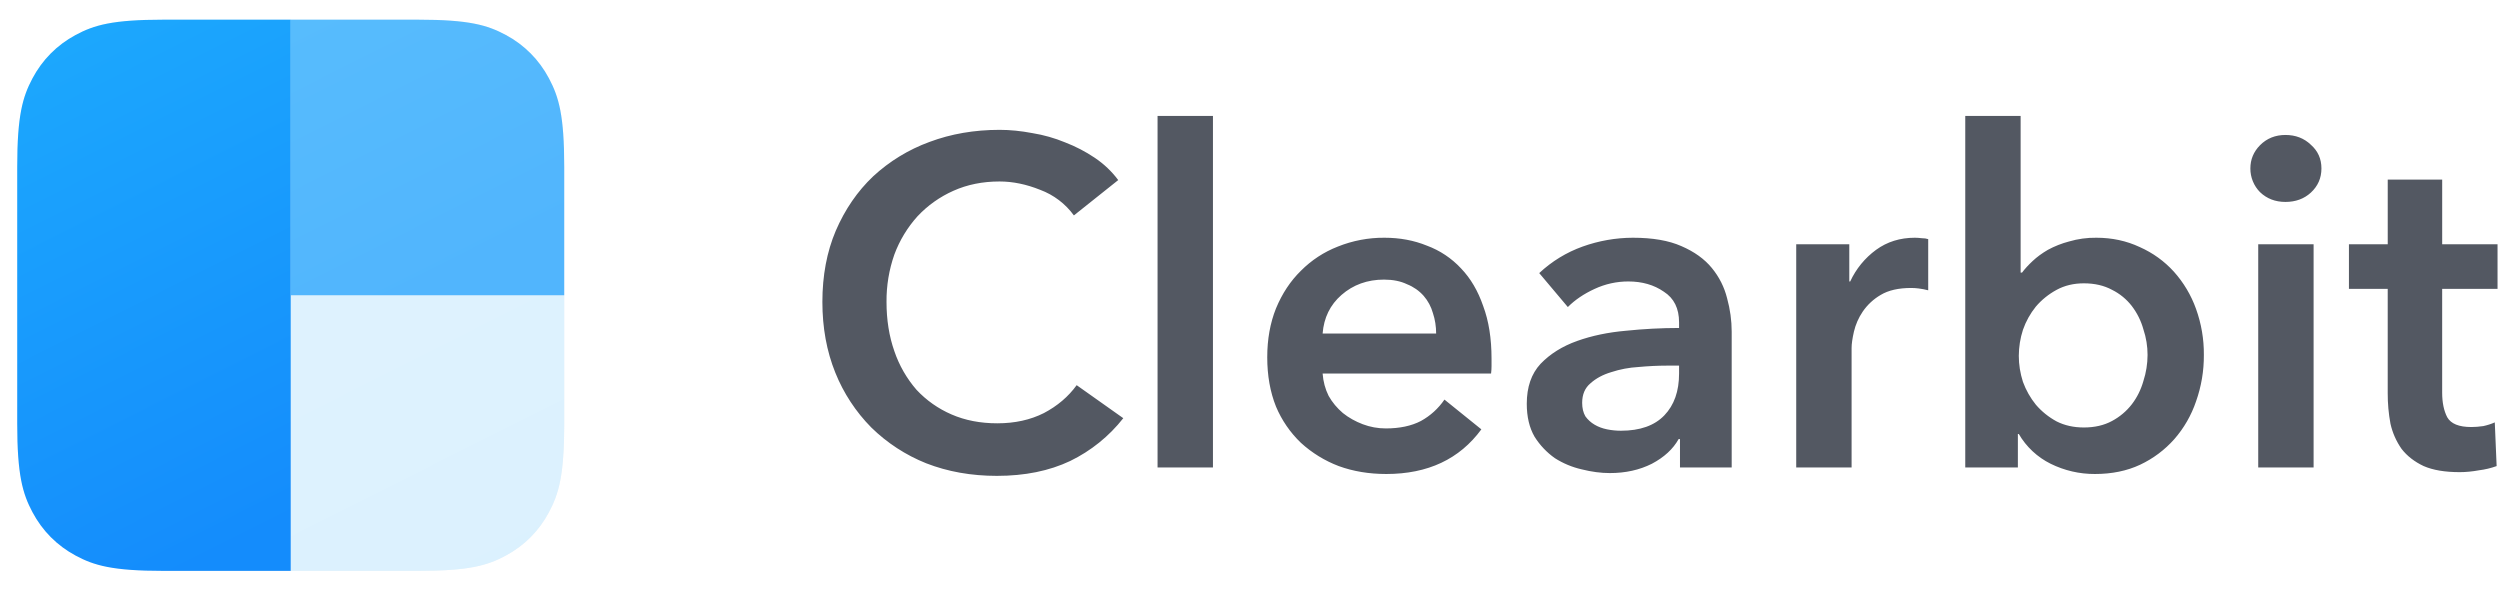
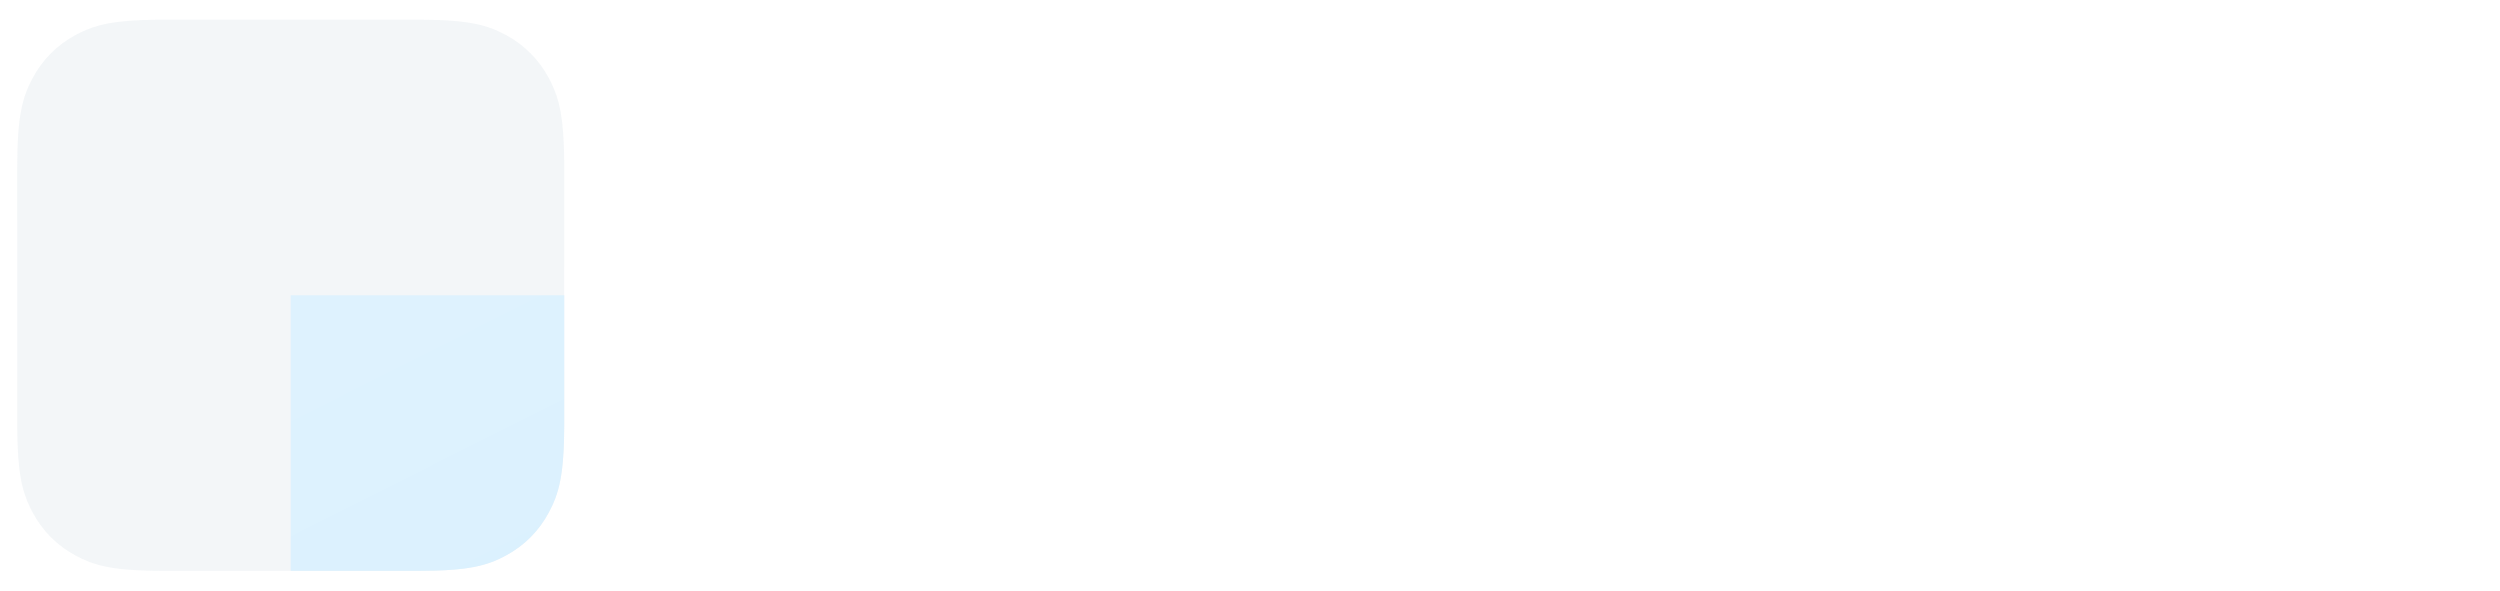
<svg xmlns="http://www.w3.org/2000/svg" width="127" height="30" viewBox="0 0 127 30" fill="none">
-   <path d="M54.554 10.943C54.123 10.351 53.528 9.899 52.843 9.644C52.139 9.361 51.451 9.219 50.779 9.219C49.92 9.219 49.138 9.376 48.435 9.691C47.745 9.997 47.122 10.439 46.606 10.991C46.097 11.556 45.699 12.214 45.434 12.928C45.162 13.702 45.028 14.517 45.035 15.338C45.035 16.251 45.168 17.086 45.434 17.842C45.679 18.562 46.061 19.228 46.559 19.802C47.06 20.339 47.667 20.765 48.341 21.055C49.029 21.354 49.802 21.504 50.662 21.504C51.553 21.504 52.342 21.331 53.03 20.984C53.717 20.622 54.273 20.149 54.695 19.567L57.063 21.244C56.34 22.164 55.418 22.907 54.366 23.418C53.303 23.922 52.061 24.174 50.639 24.174C49.341 24.174 48.145 23.961 47.051 23.535C46.011 23.119 45.062 22.501 44.261 21.716C43.473 20.919 42.852 19.971 42.433 18.929C41.995 17.842 41.777 16.645 41.777 15.338C41.777 13.999 42.003 12.794 42.457 11.723C42.926 10.636 43.559 9.715 44.356 8.958C45.185 8.192 46.157 7.598 47.216 7.211C48.31 6.801 49.499 6.596 50.78 6.596C51.312 6.596 51.866 6.652 52.445 6.762C53.023 6.856 53.579 7.014 54.11 7.234C54.642 7.439 55.141 7.698 55.61 8.013C56.079 8.328 56.477 8.707 56.806 9.148L54.554 10.943ZM58.804 5.888H61.618V23.748H58.804V5.888ZM72.956 16.944C72.956 16.582 72.902 16.235 72.792 15.905C72.702 15.582 72.542 15.283 72.323 15.03C72.091 14.769 71.802 14.567 71.479 14.44C71.151 14.282 70.76 14.204 70.307 14.204C69.463 14.204 68.743 14.464 68.149 14.982C67.571 15.487 67.251 16.141 67.189 16.944H72.956ZM75.77 18.22V18.598C75.77 18.724 75.762 18.85 75.746 18.976H67.189C67.22 19.386 67.321 19.764 67.494 20.11C67.68 20.441 67.923 20.731 68.22 20.984C68.516 21.22 68.853 21.409 69.228 21.551C69.603 21.693 69.994 21.764 70.401 21.764C71.104 21.764 71.698 21.638 72.182 21.386C72.661 21.123 73.07 20.751 73.378 20.299L75.253 21.811C74.144 23.323 72.534 24.079 70.424 24.079C69.549 24.079 68.743 23.945 68.008 23.677C67.299 23.408 66.647 23.007 66.086 22.495C65.543 21.975 65.112 21.348 64.82 20.653C64.524 19.913 64.376 19.078 64.376 18.149C64.376 17.236 64.524 16.408 64.82 15.668C65.133 14.912 65.555 14.275 66.086 13.755C66.619 13.218 67.258 12.8 67.962 12.526C68.715 12.224 69.519 12.071 70.33 12.077C71.112 12.077 71.83 12.211 72.487 12.479C73.148 12.723 73.743 13.12 74.223 13.637C74.707 14.141 75.082 14.779 75.347 15.55C75.629 16.306 75.77 17.195 75.77 18.219V18.22ZM85.344 22.306H85.274C84.992 22.811 84.539 23.229 83.914 23.559C83.289 23.874 82.577 24.032 81.78 24.032C81.327 24.032 80.851 23.969 80.35 23.843C79.868 23.733 79.407 23.542 78.99 23.276C78.577 22.986 78.227 22.616 77.958 22.189C77.692 21.732 77.56 21.173 77.56 20.512C77.56 19.661 77.794 18.984 78.263 18.48C78.748 17.976 79.366 17.59 80.115 17.322C80.865 17.054 81.694 16.881 82.601 16.802C83.496 16.709 84.396 16.662 85.297 16.661V16.377C85.297 15.668 85.04 15.149 84.523 14.818C84.023 14.471 83.421 14.298 82.718 14.298C82.127 14.297 81.543 14.427 81.007 14.676C80.459 14.928 80.006 15.235 79.646 15.598L78.193 13.873C78.828 13.277 79.578 12.819 80.397 12.525C81.217 12.231 82.081 12.079 82.952 12.077C83.953 12.077 84.774 12.219 85.415 12.503C86.071 12.786 86.586 13.156 86.961 13.613C87.336 14.07 87.594 14.582 87.736 15.149C87.892 15.716 87.97 16.283 87.97 16.85V23.748H85.343V22.306H85.344ZM85.297 18.574H84.664C84.21 18.574 83.734 18.598 83.234 18.644C82.763 18.671 82.298 18.758 81.851 18.905C81.429 19.031 81.076 19.22 80.796 19.472C80.514 19.708 80.374 20.039 80.374 20.464C80.374 20.732 80.428 20.96 80.537 21.149C80.662 21.323 80.819 21.465 81.007 21.575C81.194 21.685 81.405 21.764 81.64 21.811C81.874 21.858 82.109 21.881 82.343 21.881C83.312 21.881 84.046 21.622 84.547 21.102C85.047 20.582 85.297 19.874 85.297 18.976V18.573V18.574ZM91.248 12.408H93.944V14.298H93.991C94.285 13.659 94.738 13.106 95.304 12.692C95.867 12.282 96.523 12.077 97.273 12.077C97.383 12.077 97.5 12.085 97.625 12.101C97.75 12.101 97.86 12.117 97.953 12.148V14.747C97.791 14.705 97.626 14.673 97.461 14.653C97.336 14.637 97.211 14.629 97.086 14.629C96.445 14.629 95.929 14.747 95.538 14.983C95.174 15.195 94.861 15.485 94.624 15.834C94.415 16.142 94.264 16.486 94.179 16.849C94.1 17.196 94.061 17.472 94.061 17.677V23.748H91.248V12.408ZM102.648 5.888V13.849H102.719C102.86 13.66 103.04 13.463 103.259 13.259C103.477 13.054 103.735 12.865 104.032 12.692C104.373 12.507 104.736 12.364 105.111 12.266C105.56 12.134 106.025 12.071 106.494 12.077C107.291 12.077 108.026 12.235 108.698 12.55C109.369 12.849 109.948 13.267 110.433 13.801C110.927 14.352 111.309 14.994 111.558 15.691C111.828 16.441 111.963 17.233 111.956 18.031C111.962 18.836 111.827 19.635 111.558 20.393C111.319 21.098 110.945 21.748 110.456 22.307C109.972 22.854 109.381 23.296 108.721 23.607C108.049 23.922 107.283 24.079 106.423 24.079C105.643 24.083 104.873 23.905 104.173 23.559C103.498 23.225 102.935 22.699 102.555 22.047H102.508V23.748H99.835V5.888H102.649H102.648ZM109.096 18.031C109.096 17.59 109.027 17.156 108.885 16.732C108.767 16.304 108.568 15.903 108.299 15.55C108.03 15.201 107.686 14.918 107.291 14.723C106.884 14.503 106.408 14.393 105.86 14.393C105.345 14.393 104.884 14.503 104.478 14.723C104.071 14.944 103.719 15.227 103.422 15.574C103.137 15.927 102.915 16.326 102.766 16.755C102.627 17.183 102.557 17.629 102.555 18.078C102.555 18.519 102.625 18.96 102.766 19.401C102.923 19.826 103.141 20.212 103.422 20.559C103.719 20.905 104.071 21.189 104.478 21.409C104.884 21.614 105.345 21.716 105.86 21.716C106.408 21.716 106.884 21.606 107.291 21.386C107.683 21.177 108.027 20.887 108.299 20.535C108.564 20.189 108.76 19.795 108.885 19.354C109.024 18.927 109.095 18.48 109.096 18.031ZM114.718 12.408H117.531V23.748H114.718V12.408ZM114.319 8.557C114.319 8.101 114.483 7.707 114.81 7.376C115.155 7.03 115.585 6.856 116.101 6.856C116.615 6.856 117.046 7.022 117.39 7.352C117.749 7.667 117.929 8.069 117.929 8.557C117.929 9.046 117.749 9.455 117.39 9.786C117.046 10.101 116.616 10.258 116.1 10.258C115.585 10.258 115.155 10.092 114.81 9.762C114.653 9.604 114.529 9.416 114.445 9.209C114.36 9.002 114.318 8.781 114.319 8.557ZM119.326 14.676V12.408H121.297V9.124H124.063V12.408H126.875V14.676H124.062V19.944C124.062 20.449 124.148 20.866 124.32 21.197C124.508 21.527 124.913 21.693 125.539 21.693C125.727 21.693 125.93 21.677 126.149 21.646C126.367 21.598 126.563 21.535 126.735 21.457L126.829 23.677C126.54 23.781 126.242 23.852 125.938 23.89C125.594 23.953 125.266 23.985 124.952 23.985C124.202 23.985 123.593 23.882 123.124 23.677C122.656 23.457 122.28 23.166 121.999 22.802C121.73 22.418 121.539 21.985 121.436 21.527C121.34 21.013 121.294 20.491 121.296 19.968V14.676H119.325H119.326Z" fill="#535862" />
  <g filter="url(#filter0_f_1_2720)">
    <path d="M21.242 29H8.296L7.768 28.996C5.582 28.96 4.713 28.693 3.837 28.221C2.893 27.712 2.153 26.966 1.648 26.016L1.544 25.812C1.123 24.956 0.893 24.012 0.876 21.794L0.875 8.478C0.875 5.878 1.144 4.935 1.648 3.984C2.153 3.034 2.893 2.288 3.837 1.779L4.039 1.674C4.888 1.25 5.825 1.018 8.026 1.001L21.242 1C23.822 1 24.758 1.271 25.701 1.779C26.645 2.288 27.385 3.034 27.89 3.984L27.994 4.188C28.415 5.044 28.645 5.988 28.662 8.206L28.663 21.522L28.659 22.054C28.623 24.257 28.358 25.133 27.89 26.016C27.385 26.966 26.645 27.712 25.701 28.221L25.499 28.326C24.616 28.767 23.638 29 21.242 29Z" fill="#C4D3E0" fill-opacity="0.2" />
  </g>
  <path d="M28.663 15V21.522C28.663 24.122 28.394 25.065 27.889 26.016C27.385 26.966 26.645 27.712 25.701 28.221C24.758 28.729 23.822 29 21.241 29H14.769V15H28.663Z" fill="url(#paint0_linear_1_2720)" />
-   <path d="M14.769 1H21.241C23.822 1 24.758 1.271 25.701 1.779C26.645 2.288 27.385 3.034 27.889 3.984C28.394 4.935 28.663 5.878 28.663 8.478V15H14.769V1Z" fill="url(#paint1_linear_1_2720)" />
-   <path d="M8.296 1H14.769V29H8.296C5.716 29 4.78 28.729 3.837 28.221C2.893 27.712 2.153 26.966 1.648 26.016C1.144 25.065 0.875 24.122 0.875 21.522V8.478C0.875 5.878 1.144 4.935 1.648 3.984C2.153 3.034 2.893 2.288 3.837 1.779C4.78 1.271 5.716 1 8.296 1Z" fill="url(#paint2_linear_1_2720)" />
  <defs>
    <filter id="filter0_f_1_2720" x="0.116" y="0.241" width="29.306" height="29.518" filterUnits="userSpaceOnUse" color-interpolation-filters="sRGB" />
    <linearGradient id="paint0_linear_1_2720" x1="21.716" y1="15" x2="28.747" y2="28.957" gradientUnits="userSpaceOnUse">
      <stop stop-color="#DEF2FE" />
      <stop offset="1" stop-color="#DBF1FE" />
    </linearGradient>
    <linearGradient id="paint1_linear_1_2720" x1="14.769" y1="1" x2="21.801" y2="14.957" gradientUnits="userSpaceOnUse">
      <stop stop-color="#57BCFD" />
      <stop offset="1" stop-color="#51B5FD" />
    </linearGradient>
    <linearGradient id="paint2_linear_1_2720" x1="6.085" y1="1" x2="18.039" y2="24.727" gradientUnits="userSpaceOnUse">
      <stop stop-color="#1CA7FD" />
      <stop offset="1" stop-color="#148CFC" />
    </linearGradient>
  </defs>
</svg>